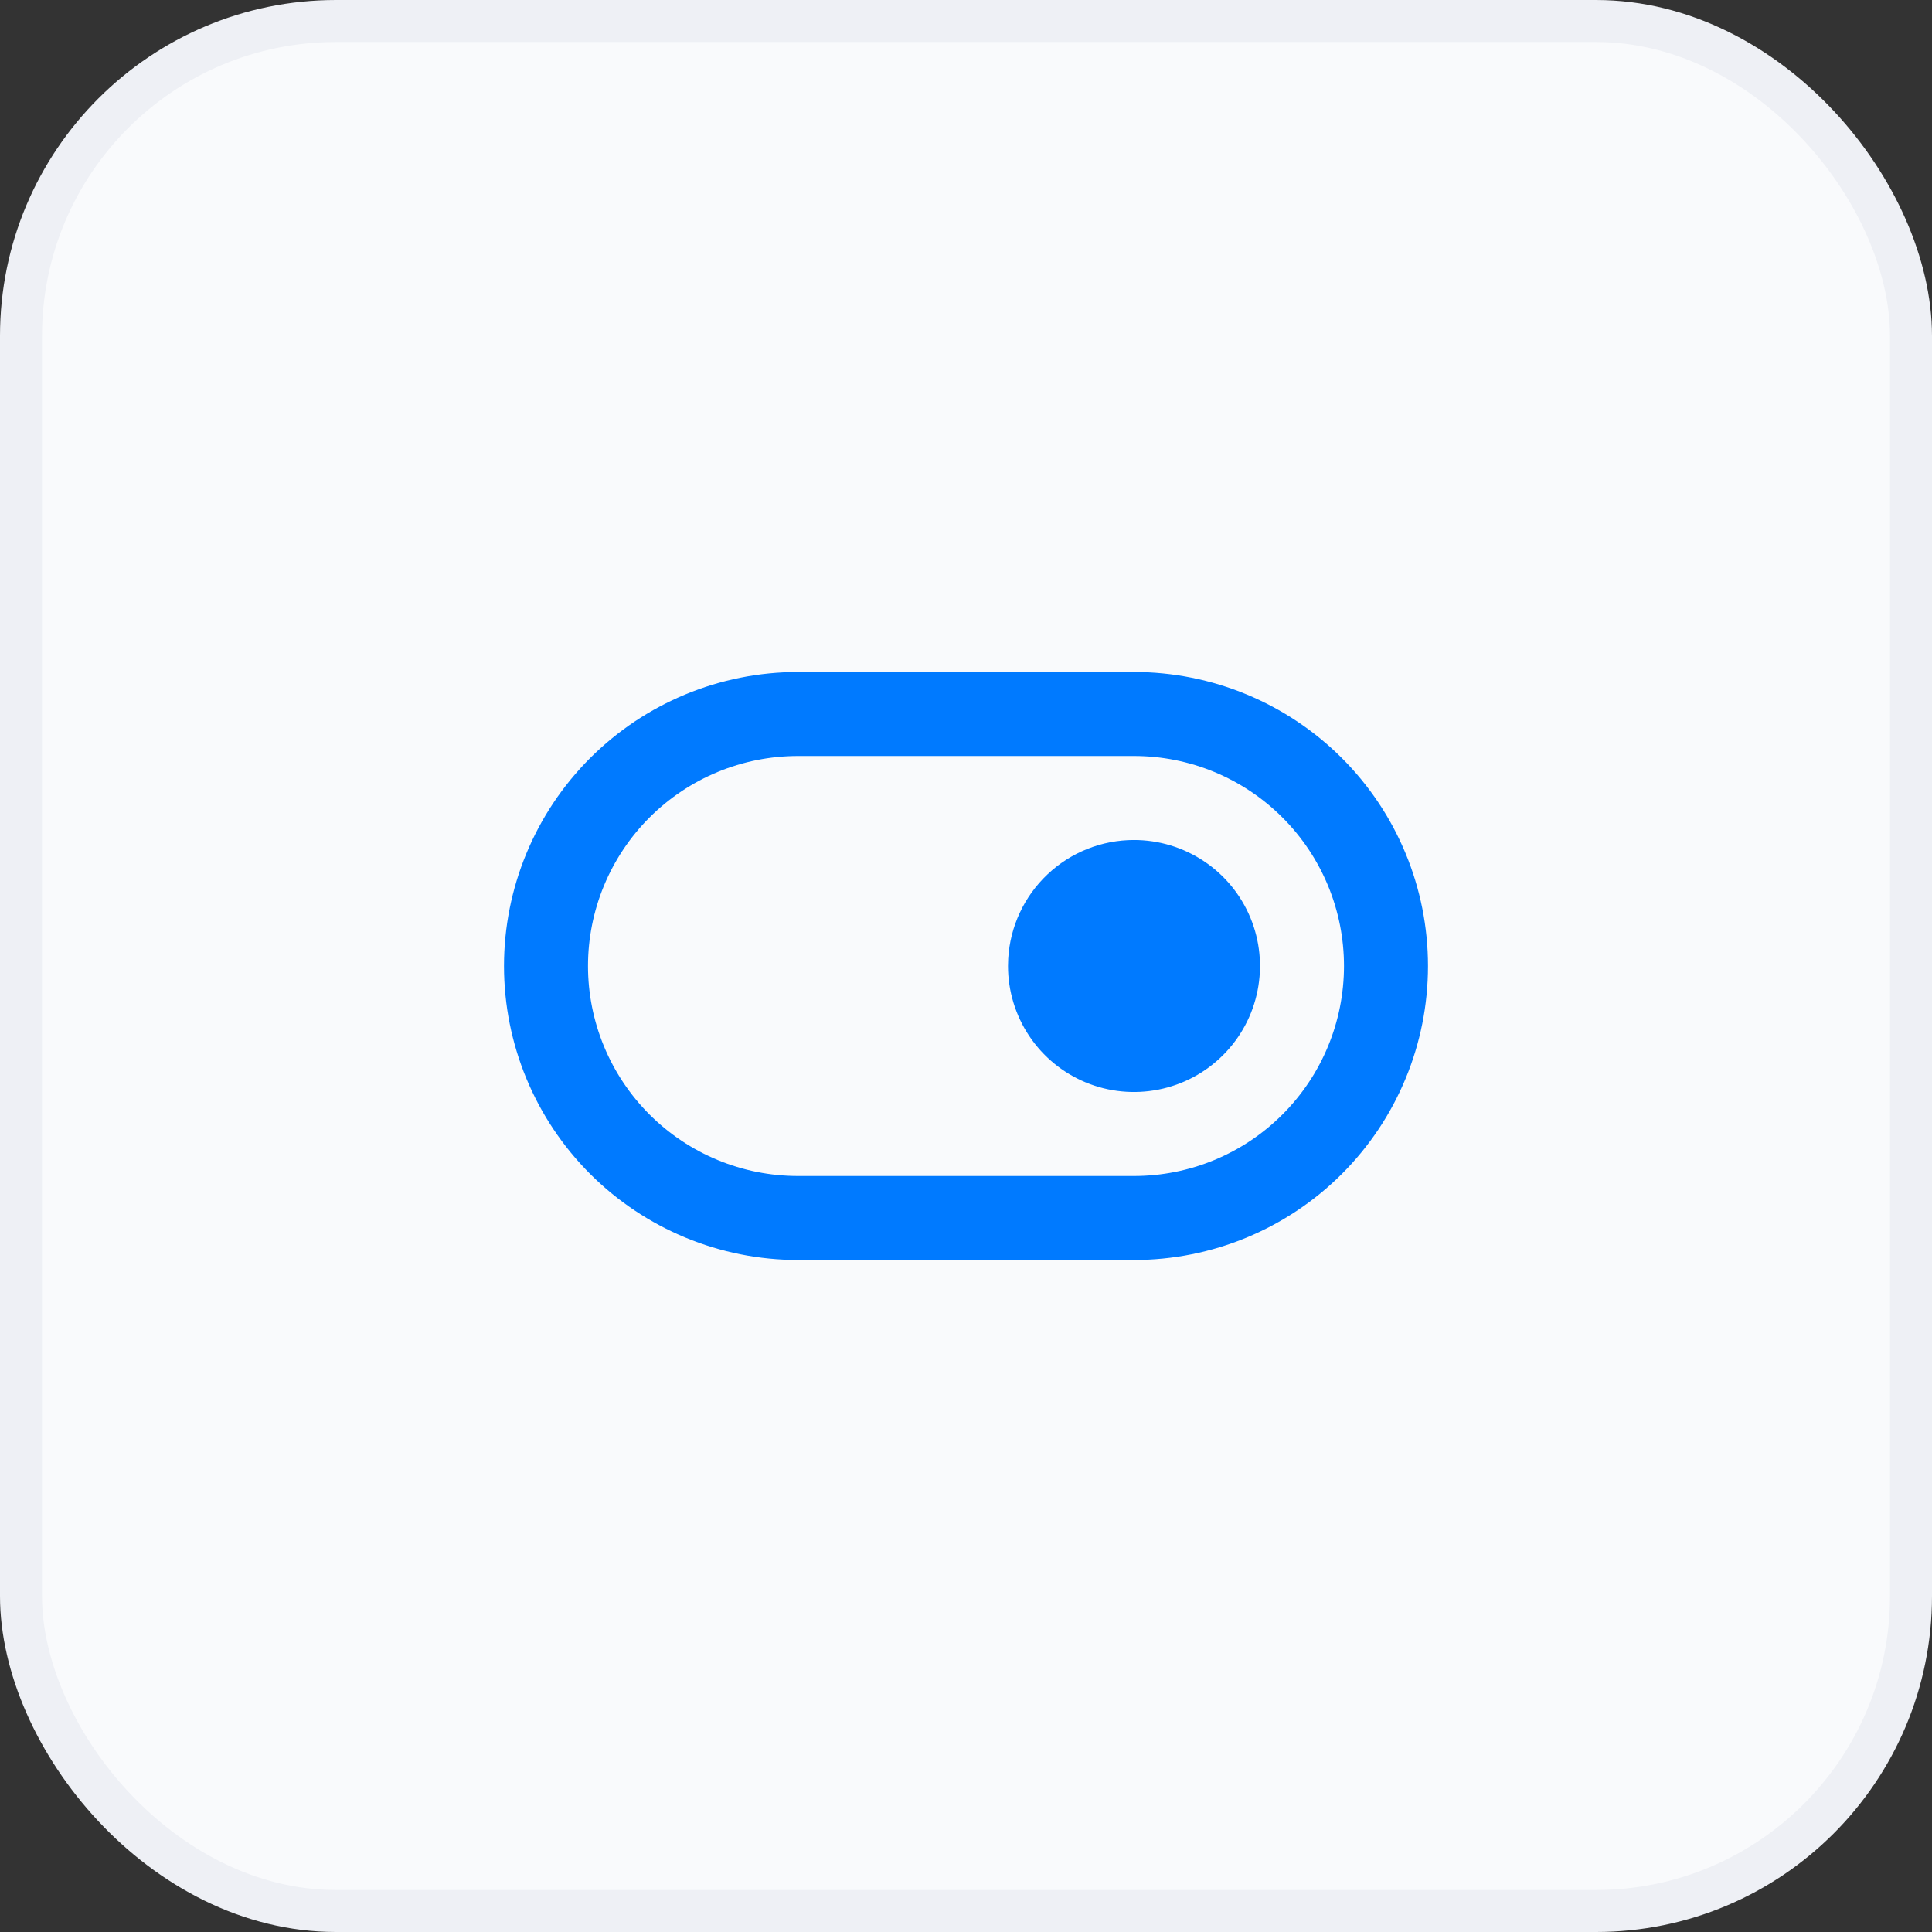
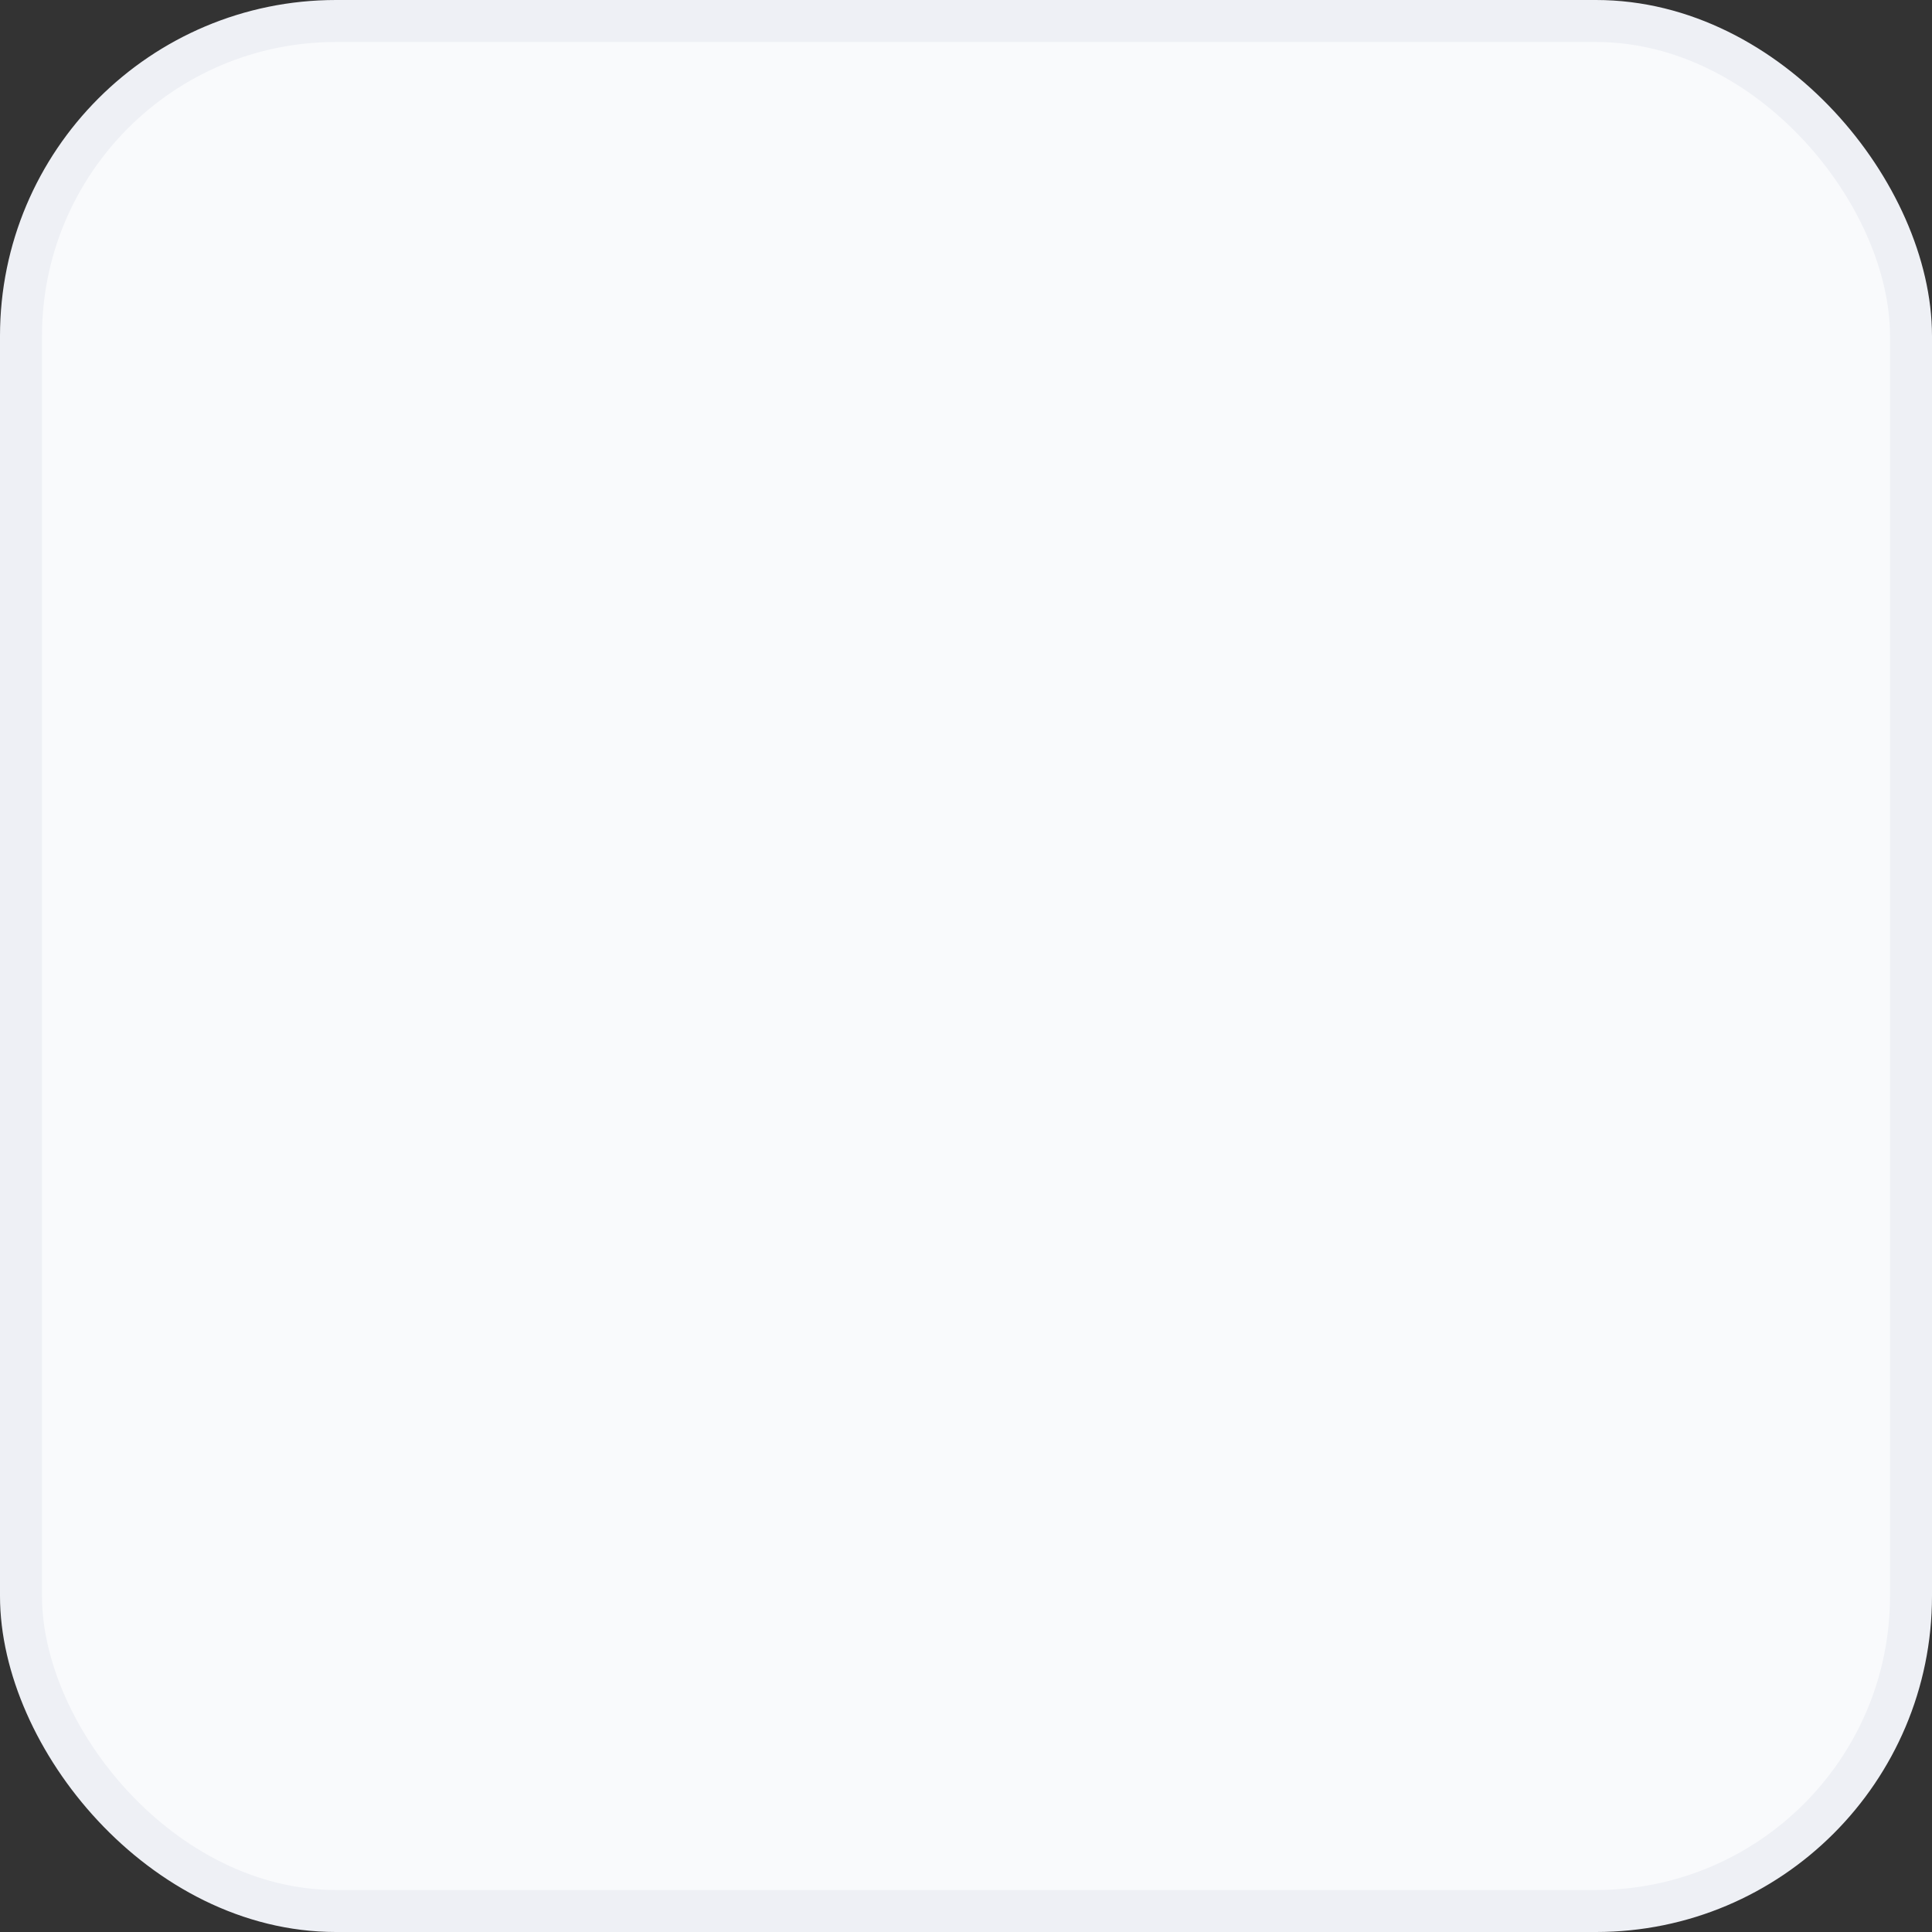
<svg xmlns="http://www.w3.org/2000/svg" width="46" height="46" viewBox="0 0 46 46" fill="none">
  <rect x="0" y="0" width="46" height="46" fill="#333333" stroke="none" />
  <rect x="0.5" y="0.5" width="45" height="45" rx="7.5" fill="#F9FAFC" stroke="#EEF0F5" />
  <g clip-path="url(#clip0_24047_3809)">
-     <path d="M27 20C27.593 20 28.173 20.176 28.667 20.506C29.16 20.835 29.545 21.304 29.772 21.852C29.999 22.4 30.058 23.003 29.942 23.585C29.827 24.167 29.541 24.702 29.121 25.121C28.702 25.541 28.167 25.827 27.585 25.942C27.003 26.058 26.4 25.999 25.852 25.772C25.304 25.545 24.835 25.16 24.506 24.667C24.176 24.173 24 23.593 24 23L24.005 22.824C24.05 22.06 24.385 21.342 24.942 20.817C25.498 20.292 26.235 20 27 20Z" fill="#007AFF" />
    <path d="M27 16C28.857 16 30.637 16.738 31.95 18.05C33.263 19.363 34 21.143 34 23C34 24.857 33.263 26.637 31.95 27.95C30.637 29.262 28.857 30 27 30H19C17.143 30 15.363 29.262 14.05 27.95C12.738 26.637 12 24.857 12 23C12 21.143 12.738 19.363 14.05 18.05C15.363 16.738 17.143 16 19 16H27ZM27 18H19C17.674 18 16.402 18.527 15.464 19.465C14.527 20.402 14 21.674 14 23C14 24.326 14.527 25.598 15.464 26.535C16.402 27.473 17.674 28 19 28H27C28.326 28 29.598 27.473 30.535 26.535C31.473 25.598 32 24.326 32 23C32 21.674 31.473 20.402 30.535 19.465C29.598 18.527 28.326 18 27 18Z" fill="#007AFF" />
  </g>
  <defs>
    <clipPath id="clip0_24047_3809">
-       <rect width="24" height="24" fill="white" transform="translate(11 11)" />
-     </clipPath>
+       </clipPath>
  </defs>
</svg>